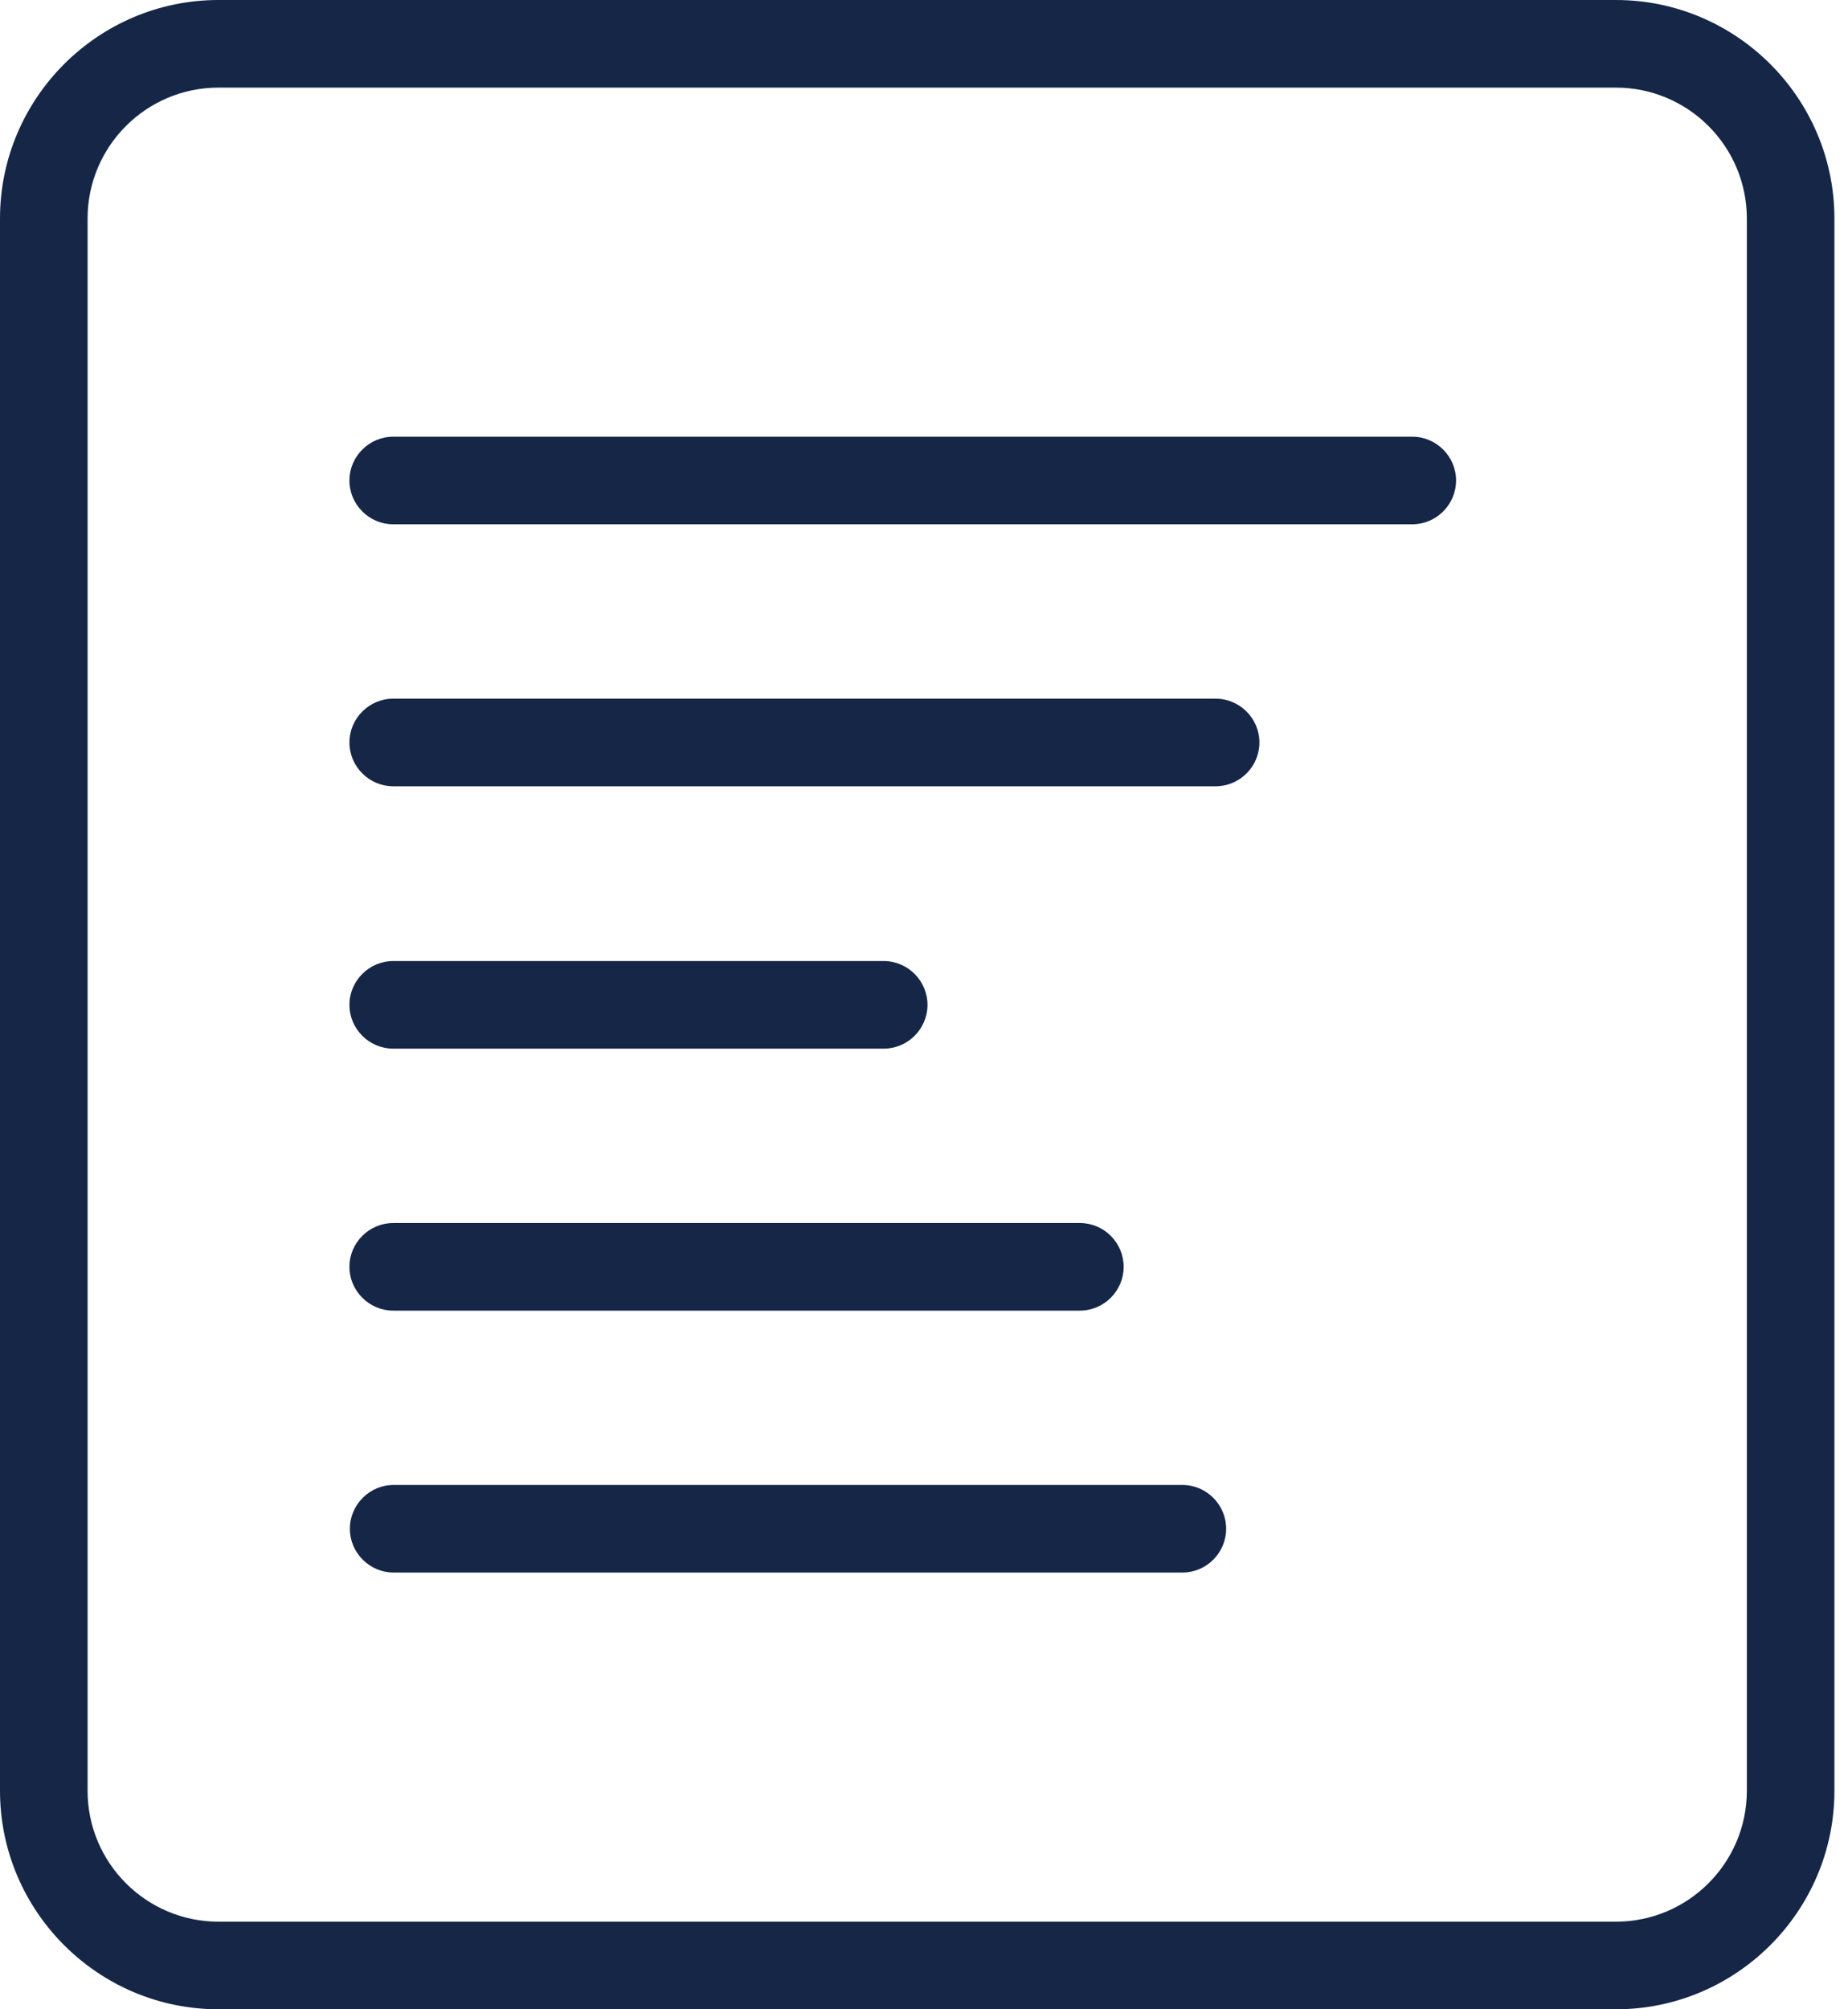
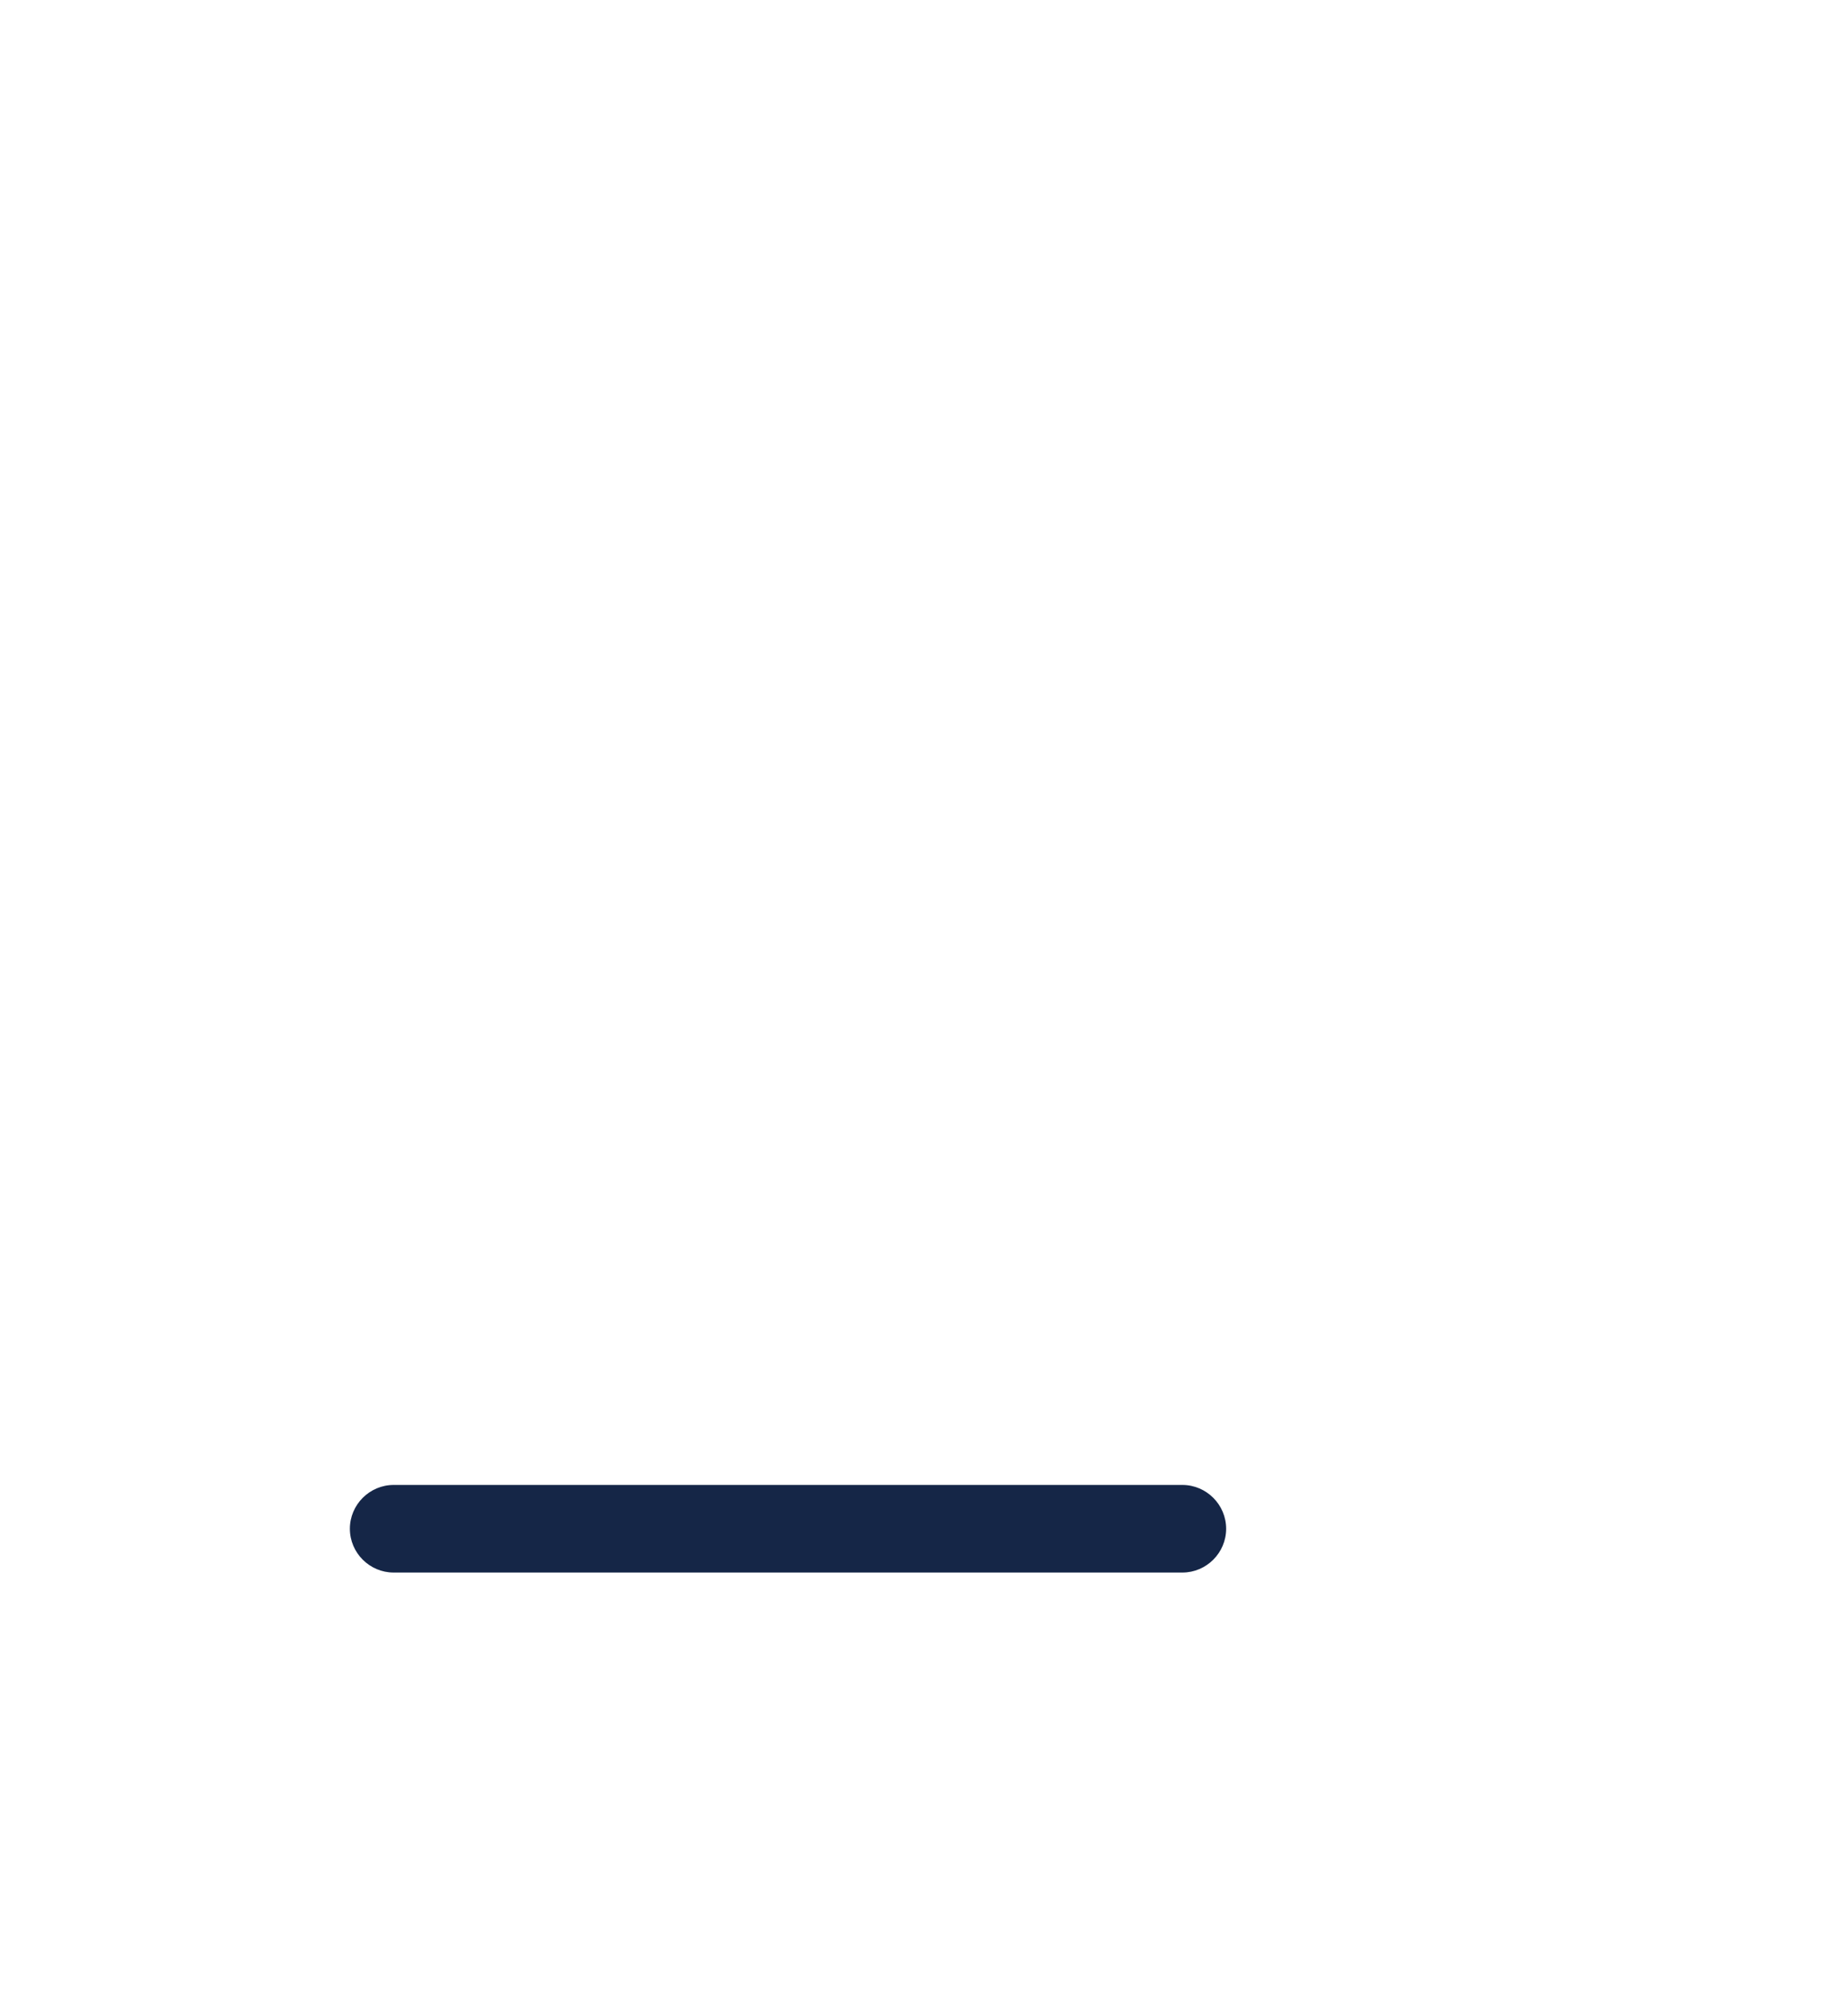
<svg xmlns="http://www.w3.org/2000/svg" width="46" height="50" viewBox="0 0 46 50" fill="none">
-   <path d="M35.154 10.867H9.788C9.189 10.867 8.698 11.358 8.698 11.957C8.698 12.557 9.189 13.047 9.788 13.047H35.154C35.753 13.047 36.244 12.557 36.244 11.957C36.244 11.358 35.753 10.867 35.154 10.867Z" fill="#152647" />
-   <path d="M30.259 17.386H9.788C9.189 17.386 8.698 17.877 8.698 18.476C8.698 19.076 9.189 19.566 9.788 19.566H30.259C30.859 19.566 31.349 19.076 31.349 18.476C31.349 17.877 30.859 17.386 30.259 17.386Z" fill="#152647" />
-   <path d="M9.788 26.095H21.997C22.596 26.095 23.087 25.605 23.087 25.005C23.087 24.406 22.596 23.915 21.997 23.915H9.788C9.189 23.915 8.698 24.406 8.698 25.005C8.698 25.605 9.189 26.095 9.788 26.095Z" fill="#152647" />
-   <path d="M9.788 32.614H26.88C27.48 32.614 27.97 32.123 27.97 31.524C27.97 30.924 27.48 30.434 26.88 30.434H9.788C9.189 30.434 8.698 30.924 8.698 31.524C8.698 32.123 9.189 32.614 9.788 32.614Z" fill="#152647" />
  <path d="M29.431 36.952H9.799C9.2 36.952 8.709 37.443 8.709 38.042C8.709 38.642 9.2 39.132 9.799 39.132H29.431C30.03 39.132 30.521 38.642 30.521 38.042C30.521 37.443 30.03 36.952 29.431 36.952Z" fill="#152647" />
-   <path d="M40.222 0H5.439C2.442 0 0 2.442 0 5.439V44.561C0 47.558 2.442 50 5.439 50H40.222C43.22 50 45.662 47.558 45.662 44.561V5.439C45.662 2.442 43.22 0 40.222 0ZM43.482 44.561C43.482 46.359 42.021 47.82 40.222 47.82H5.439C3.641 47.82 2.18 46.359 2.18 44.561V5.439C2.18 3.641 3.641 2.18 5.439 2.18H40.222C42.021 2.18 43.482 3.641 43.482 5.439V44.561Z" fill="#152647" />
</svg>